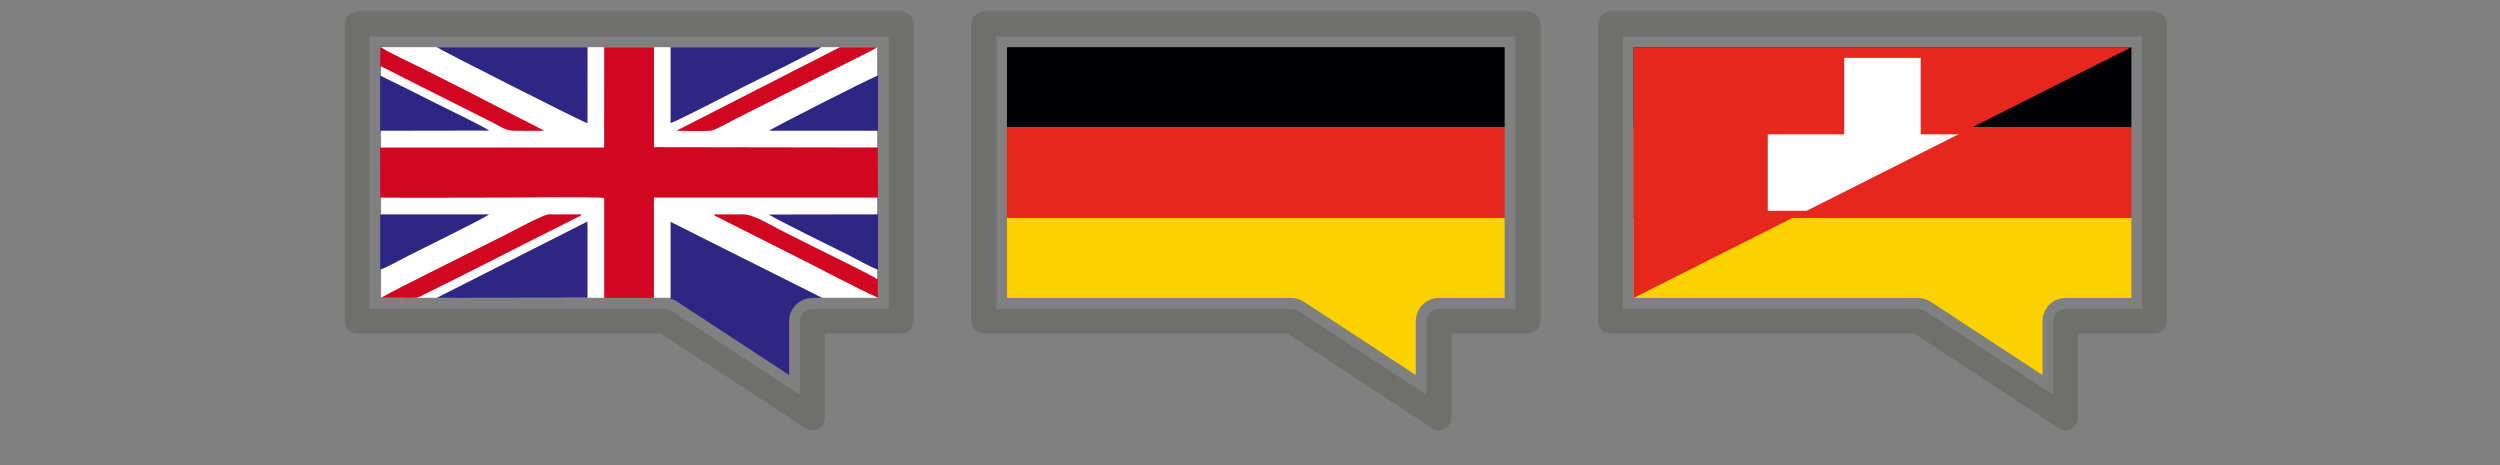
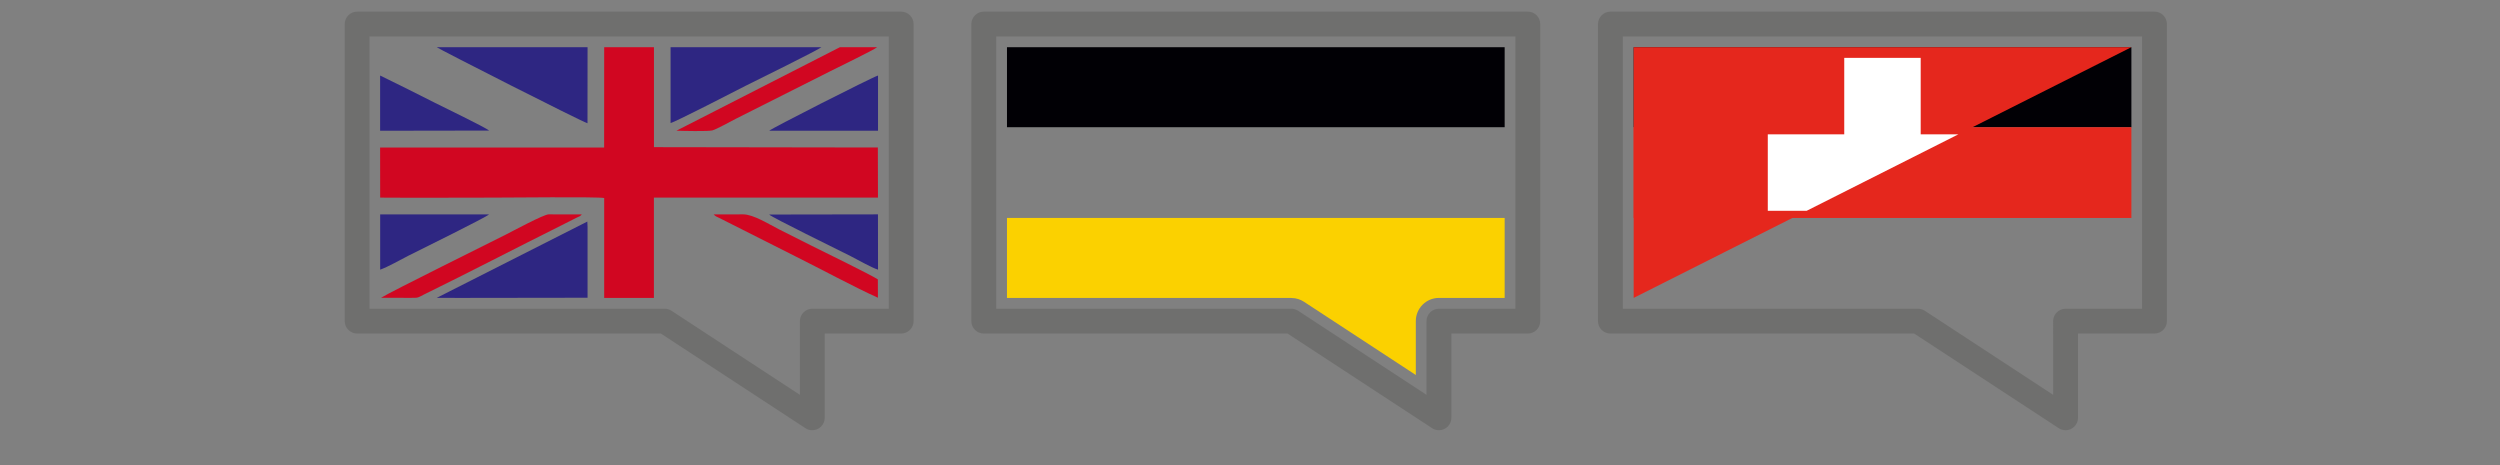
<svg xmlns="http://www.w3.org/2000/svg" version="1.1" x="0px" y="0px" width="43px" height="8px" viewBox="-5.929 -0.2 43 8" enable-background="new -5.929 -0.2 43 8" xml:space="preserve">
  <rect x="-5.929" y="-0.2" width="43" height="8" fill="#808080" stroke="none" />
  <defs>
</defs>
  <rect x="11.391" y="0.612" fill-rule="evenodd" clip-rule="evenodd" fill="#010005" width="8.56" height="1.376" />
-   <rect x="11.391" y="1.988" fill-rule="evenodd" clip-rule="evenodd" fill="#E5271D" width="8.56" height="1.561" />
  <path fill-rule="evenodd" clip-rule="evenodd" fill="#FBD100" d="M11.391,3.549h8.56v1.375h-1.13c-0.22,0-0.398,0.179-0.398,0.398  V6.25l-1.924-1.26c-0.062-0.04-0.133-0.063-0.206-0.064c-0.004-0.001-0.008-0.001-0.013-0.001h-4.889V3.549z" />
  <path fill-rule="evenodd" clip-rule="evenodd" fill="#6F6F6E" d="M10.992,0h9.358c0.118,0,0.213,0.096,0.213,0.214v5.109  c0,0.118-0.095,0.214-0.213,0.214h-1.315v1.45c0,0.117-0.096,0.213-0.214,0.213c-0.047,0-0.09-0.015-0.125-0.04l-2.479-1.623h-5.226  c-0.118,0-0.213-0.096-0.213-0.214V0.214C10.779,0.096,10.875,0,10.992,0L10.992,0z M20.137,0.427h-8.931V5.11h5.074l0,0  c0.041,0,0.081,0.011,0.117,0.034l2.21,1.447V5.323c0-0.117,0.096-0.213,0.214-0.213h1.315V0.427z" />
  <rect x="22.17" y="0.612" fill-rule="evenodd" clip-rule="evenodd" fill="#010005" width="8.561" height="1.376" />
  <rect x="22.17" y="1.988" fill-rule="evenodd" clip-rule="evenodd" fill="#E5271D" width="8.561" height="1.561" />
-   <path fill-rule="evenodd" clip-rule="evenodd" fill="#FBD100" d="M22.17,3.549h8.561v1.375H29.6c-0.22,0-0.398,0.179-0.398,0.398  V6.25l-1.924-1.26c-0.062-0.04-0.132-0.063-0.206-0.064c-0.004-0.001-0.008-0.001-0.012-0.001h-4.89V3.549z" />
  <path fill-rule="evenodd" clip-rule="evenodd" fill="#6F6F6E" d="M21.771,0h9.357c0.118,0,0.214,0.096,0.214,0.214v5.109  c0,0.118-0.096,0.214-0.214,0.214h-1.315v1.45c0,0.117-0.096,0.213-0.214,0.213c-0.047,0-0.09-0.015-0.125-0.04l-2.479-1.623h-5.225  c-0.118,0-0.214-0.096-0.214-0.214V0.214C21.558,0.096,21.653,0,21.771,0L21.771,0z M30.915,0.427h-8.931V5.11h5.075l0,0  c0.04,0,0.08,0.011,0.117,0.034l2.209,1.447V5.323c0-0.117,0.096-0.213,0.214-0.213h1.315V0.427z" />
  <polygon fill-rule="evenodd" clip-rule="evenodd" fill="#E5271D" points="22.17,0.612 30.73,0.612 22.17,4.924 " />
  <polygon fill-rule="evenodd" clip-rule="evenodd" fill="#FFFFFF" points="25.792,0.795 27.107,0.795 27.107,2.11 27.756,2.11   25.145,3.426 24.477,3.426 24.477,2.11 25.792,2.11 " />
  <path fill-rule="evenodd" clip-rule="evenodd" fill="#6F6F6E" d="M0.214,0h9.357c0.118,0,0.214,0.096,0.214,0.214v5.109  c0,0.118-0.096,0.214-0.214,0.214H8.256v1.45C8.256,7.104,8.16,7.2,8.042,7.2c-0.047,0-0.09-0.015-0.125-0.04L5.438,5.537H0.214  C0.096,5.537,0,5.441,0,5.323V0.214C0,0.096,0.096,0,0.214,0L0.214,0z M9.358,0.427H0.427V5.11h5.075l0,0  c0.04,0,0.081,0.011,0.117,0.034l2.21,1.447V5.323c0-0.117,0.096-0.213,0.214-0.213h1.315V0.427z" />
-   <rect x="0.625" y="0.612" fill-rule="evenodd" clip-rule="evenodd" fill="#FFFFFF" width="8.533" height="4.31" />
  <path fill-rule="evenodd" clip-rule="evenodd" fill="#D10621" d="M5.319,0.612H4.463L4.462,2.337l-3.853,0l0.001,0.862  c0.645,0.005,1.291,0,1.936,0c0.244,0,1.818-0.017,1.917,0.007l0,1.718h0.855l0-1.725h3.854L9.17,2.337L5.319,2.331V0.612z" />
  <path fill-rule="evenodd" clip-rule="evenodd" fill="#2E2682" d="M4.177,0.612H1.583C1.61,0.639,4.064,1.887,4.176,1.92L4.177,0.612  z" />
  <path fill-rule="evenodd" clip-rule="evenodd" fill="#2E2682" d="M8.199,0.612H5.605v1.304c0.069-0.011,1.142-0.564,1.298-0.644  C7.052,1.199,8.16,0.651,8.199,0.612z" />
  <polygon fill-rule="evenodd" clip-rule="evenodd" fill="#2E2682" points="1.583,4.923 1.743,4.923 1.809,4.923 1.901,4.924   2.085,4.924 4.177,4.921 4.177,4.858 4.177,3.704 4.173,3.611 " />
  <path fill-rule="evenodd" clip-rule="evenodd" fill="#D10621" d="M1.137,4.923c0.142,0,0.115-0.002,0.222-0.055  c0.778-0.381,1.583-0.8,2.363-1.189l0.271-0.137C4.04,3.521,4.049,3.521,4.078,3.488l-0.57-0.001c-0.086,0-0.629,0.294-0.738,0.349  C2.5,3.973,0.793,4.816,0.625,4.922L1.137,4.923z" />
  <path fill-rule="evenodd" clip-rule="evenodd" fill="#D10621" d="M9.158,0.612H8.517L5.706,2.048  c0.101,0.004,0.547,0.014,0.618-0.005c0.066-0.017,0.325-0.16,0.407-0.202l1.625-0.818C8.462,0.969,9.117,0.651,9.158,0.612z" />
  <path fill-rule="evenodd" clip-rule="evenodd" fill="#2E2682" d="M9.173,1.099C9.056,1.136,7.335,2.011,7.301,2.049l1.872,0  L9.173,1.099z" />
  <path fill-rule="evenodd" clip-rule="evenodd" fill="#2E2682" d="M7.3,3.49c0.052,0.052,1.173,0.6,1.401,0.715  c0.123,0.062,0.354,0.196,0.472,0.233L9.172,3.487L7.3,3.49z" />
  <path fill-rule="evenodd" clip-rule="evenodd" fill="#2E2682" d="M0.61,4.438c0.139-0.049,0.341-0.167,0.48-0.237  c0.218-0.109,1.349-0.667,1.392-0.713H0.61V4.438z" />
  <path fill-rule="evenodd" clip-rule="evenodd" fill="#2E2682" d="M0.609,2.049l1.874-0.003C2.427,1.993,1.68,1.634,1.547,1.566  C1.395,1.488,1.241,1.412,1.082,1.332L0.609,1.099l0,0.8L0.609,2.049z" />
  <path fill-rule="evenodd" clip-rule="evenodd" fill="#D10621" d="M6.347,3.488c0.028,0.034,0.058,0.042,0.094,0.06l1.317,0.664  c0.41,0.204,1.029,0.537,1.413,0.709L9.17,4.606C9.091,4.547,8.197,4.109,8.033,4.028c-0.193-0.096-0.38-0.19-0.57-0.287  C7.299,3.658,7.029,3.487,6.854,3.487L6.347,3.488z" />
-   <path fill-rule="evenodd" clip-rule="evenodd" fill="#D10621" d="M0.625,0.612H0.614L0.609,0.937  c0.103,0.041,0.221,0.108,0.324,0.16l0.983,0.495c0.22,0.108,0.43,0.218,0.649,0.327C2.689,1.98,2.771,2.051,2.928,2.05  c0.168-0.001,0.339,0.003,0.506-0.001l-1.402-0.72C1.796,1.21,1.567,1.096,1.33,0.975C1.209,0.914,0.686,0.669,0.625,0.612z" />
-   <path fill-rule="evenodd" clip-rule="evenodd" fill="#2E2682" d="M8.217,4.924L8.201,4.917L5.605,3.616l0,1.309h0v0.014  C5.646,4.95,5.685,4.966,5.72,4.99l1.924,1.26V5.323c0-0.22,0.178-0.398,0.398-0.398H8.217z" />
</svg>